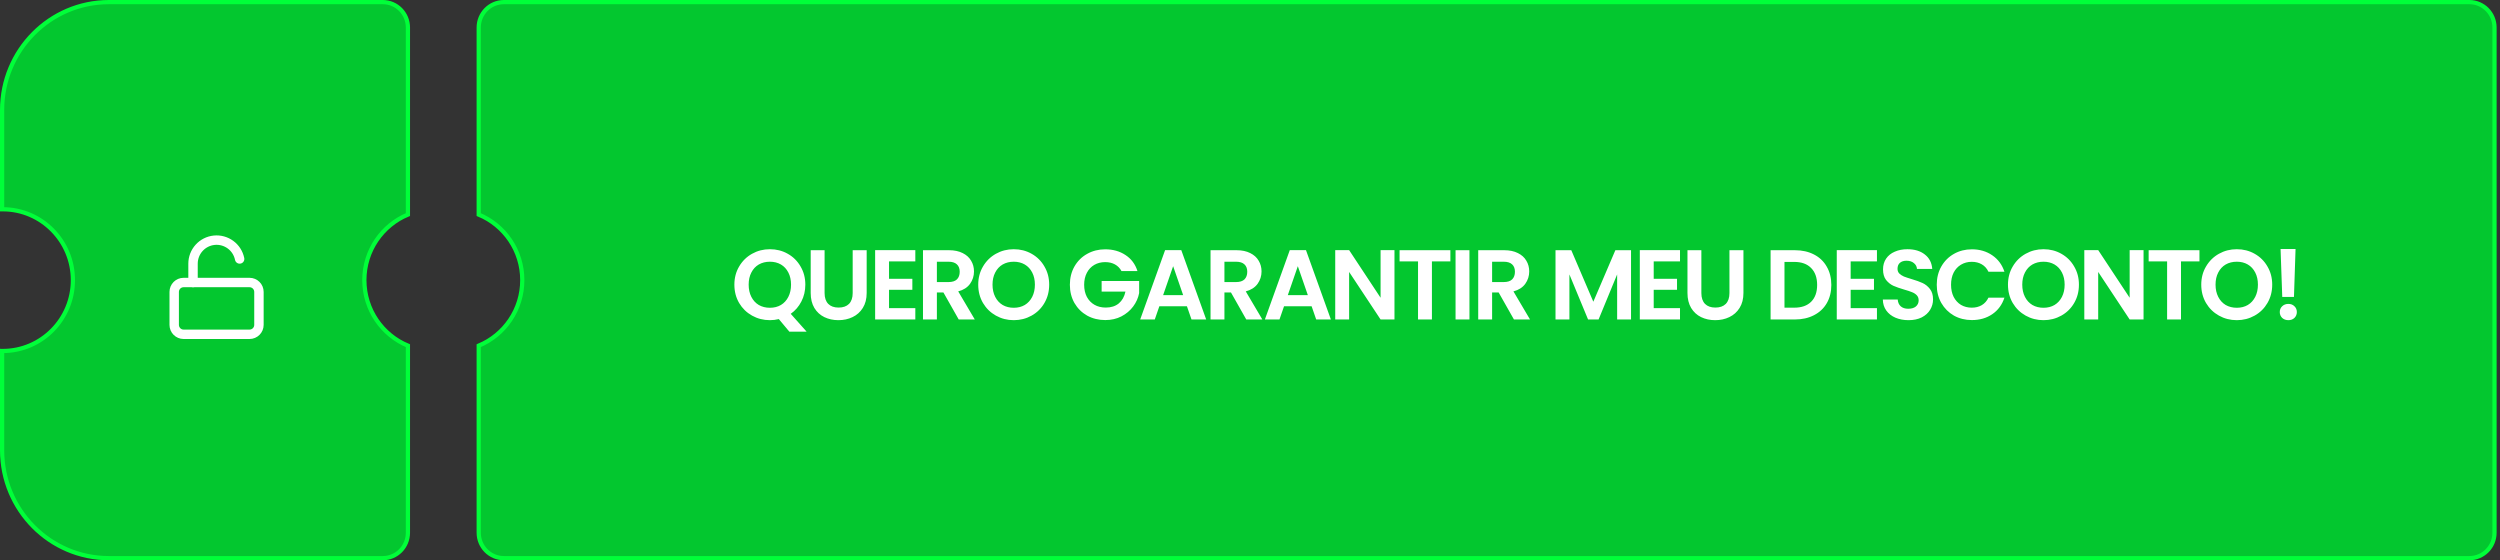
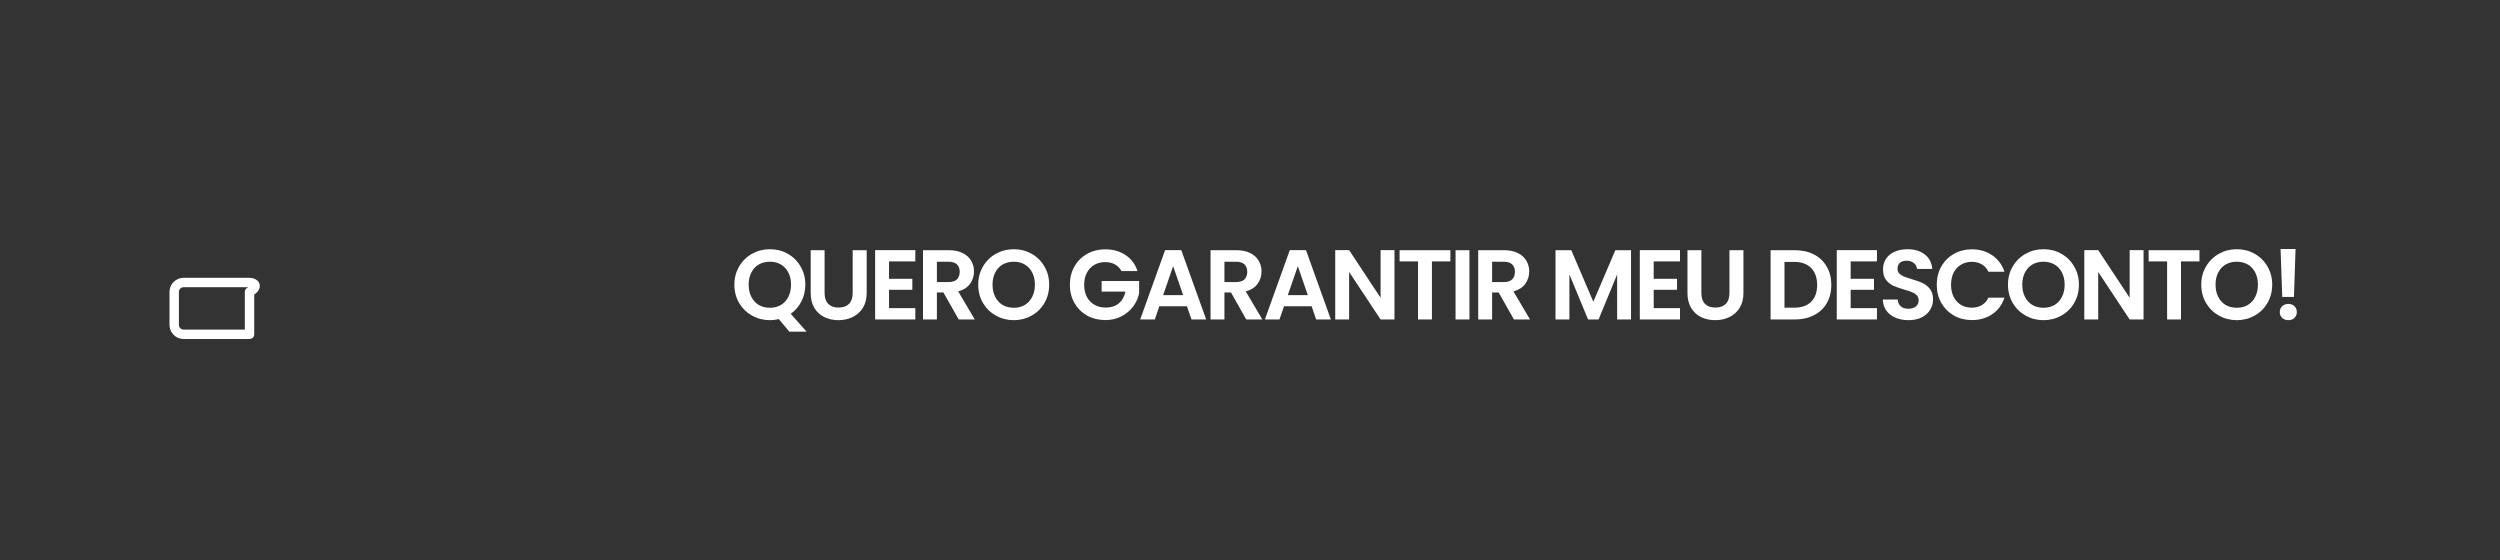
<svg xmlns="http://www.w3.org/2000/svg" width="531" height="119" viewBox="0 0 531 119" fill="none">
  <rect x="0" y="0" width="531" height="119" fill="#333333" stroke="none" />
-   <path d="M23.132 0.448H81.307C84.249 0.448 86.642 2.859 86.642 5.841V45.577C81.212 47.826 77.389 53.211 77.389 59.5C77.389 65.789 81.213 71.172 86.642 73.421V113.16C86.641 116.142 84.248 118.552 81.307 118.552H23.132C10.608 118.552 0.448 108.297 0.448 95.639V74.545C0.491 74.546 0.535 74.549 0.578 74.549C8.814 74.549 15.484 67.807 15.484 59.5C15.484 51.193 8.814 44.451 0.578 44.451C0.535 44.451 0.491 44.453 0.448 44.453V23.361C0.448 10.703 10.608 0.448 23.132 0.448ZM107.014 0.448H524.5C527.442 0.448 529.834 2.859 529.834 5.841V113.16C529.834 116.142 527.442 118.552 524.5 118.552H107.014C104.072 118.552 101.679 116.142 101.679 113.16V73.421C107.107 71.172 110.932 65.789 110.932 59.5C110.932 53.211 107.108 47.826 101.679 45.577V5.841C101.679 2.859 104.072 0.448 107.014 0.448Z" fill="#03C72F" stroke="#00FF39" stroke-width="0.897" />
  <path d="M167.658 70.45L165.424 67.773C164.806 67.927 164.173 68.004 163.527 68.004C162.15 68.004 160.885 67.681 159.733 67.035C158.58 66.388 157.667 65.496 156.992 64.358C156.318 63.206 155.981 61.906 155.981 60.458C155.981 59.025 156.318 57.739 156.992 56.601C157.667 55.449 158.58 54.549 159.733 53.903C160.885 53.256 162.15 52.933 163.527 52.933C164.918 52.933 166.183 53.256 167.321 53.903C168.473 54.549 169.38 55.449 170.04 56.601C170.715 57.739 171.052 59.025 171.052 60.458C171.052 61.765 170.771 62.96 170.209 64.042C169.661 65.11 168.909 65.981 167.953 66.655L171.326 70.45H167.658ZM159.016 60.458C159.016 61.442 159.206 62.306 159.585 63.051C159.964 63.796 160.491 64.372 161.166 64.779C161.855 65.173 162.641 65.37 163.527 65.37C164.412 65.37 165.192 65.173 165.867 64.779C166.541 64.372 167.068 63.796 167.447 63.051C167.827 62.306 168.017 61.442 168.017 60.458C168.017 59.475 167.827 58.617 167.447 57.887C167.068 57.142 166.541 56.573 165.867 56.179C165.192 55.786 164.412 55.589 163.527 55.589C162.641 55.589 161.855 55.786 161.166 56.179C160.491 56.573 159.964 57.142 159.585 57.887C159.206 58.617 159.016 59.475 159.016 60.458ZM175.143 53.144V62.25C175.143 63.248 175.403 64.014 175.923 64.548C176.443 65.067 177.174 65.328 178.116 65.328C179.071 65.328 179.809 65.067 180.329 64.548C180.849 64.014 181.109 63.248 181.109 62.25V53.144H184.081V62.229C184.081 63.48 183.807 64.54 183.259 65.412C182.725 66.269 182.001 66.915 181.088 67.351C180.188 67.787 179.184 68.004 178.073 68.004C176.977 68.004 175.98 67.787 175.08 67.351C174.195 66.915 173.492 66.269 172.972 65.412C172.452 64.54 172.192 63.48 172.192 62.229V53.144H175.143ZM188.829 55.526V59.215H193.783V61.554H188.829V65.454H194.415V67.857H185.878V53.123H194.415V55.526H188.829ZM203.631 67.857L200.385 62.123H198.994V67.857H196.043V53.144H201.566C202.704 53.144 203.673 53.348 204.474 53.755C205.275 54.149 205.873 54.69 206.266 55.378C206.674 56.053 206.877 56.812 206.877 57.655C206.877 58.624 206.596 59.503 206.034 60.29C205.472 61.062 204.636 61.596 203.526 61.892L207.046 67.857H203.631ZM198.994 59.91H201.46C202.261 59.91 202.858 59.721 203.252 59.341C203.645 58.948 203.842 58.407 203.842 57.718C203.842 57.044 203.645 56.524 203.252 56.158C202.858 55.779 202.261 55.589 201.46 55.589H198.994V59.91ZM215.322 68.004C213.945 68.004 212.68 67.681 211.528 67.035C210.376 66.388 209.462 65.496 208.788 64.358C208.113 63.206 207.776 61.906 207.776 60.458C207.776 59.025 208.113 57.739 208.788 56.601C209.462 55.449 210.376 54.549 211.528 53.903C212.68 53.256 213.945 52.933 215.322 52.933C216.713 52.933 217.978 53.256 219.116 53.903C220.269 54.549 221.175 55.449 221.835 56.601C222.51 57.739 222.847 59.025 222.847 60.458C222.847 61.906 222.51 63.206 221.835 64.358C221.175 65.496 220.269 66.388 219.116 67.035C217.964 67.681 216.699 68.004 215.322 68.004ZM215.322 65.37C216.207 65.37 216.987 65.173 217.662 64.779C218.336 64.372 218.863 63.796 219.243 63.051C219.622 62.306 219.812 61.442 219.812 60.458C219.812 59.475 219.622 58.617 219.243 57.887C218.863 57.142 218.336 56.573 217.662 56.179C216.987 55.786 216.207 55.589 215.322 55.589C214.437 55.589 213.65 55.786 212.961 56.179C212.287 56.573 211.76 57.142 211.38 57.887C211.001 58.617 210.811 59.475 210.811 60.458C210.811 61.442 211.001 62.306 211.38 63.051C211.76 63.796 212.287 64.372 212.961 64.779C213.65 65.173 214.437 65.37 215.322 65.37ZM238.202 57.571C237.865 56.952 237.401 56.481 236.811 56.158C236.22 55.835 235.532 55.673 234.745 55.673C233.874 55.673 233.101 55.87 232.426 56.264C231.752 56.657 231.225 57.219 230.845 57.95C230.466 58.681 230.276 59.524 230.276 60.479C230.276 61.463 230.466 62.32 230.845 63.051C231.239 63.782 231.78 64.344 232.468 64.737C233.157 65.131 233.958 65.328 234.871 65.328C235.996 65.328 236.916 65.032 237.633 64.442C238.349 63.838 238.82 63.002 239.045 61.934H233.986V59.678H241.954V62.25C241.757 63.276 241.335 64.224 240.689 65.096C240.043 65.967 239.207 66.669 238.181 67.204C237.169 67.723 236.031 67.983 234.766 67.983C233.347 67.983 232.061 67.667 230.909 67.035C229.77 66.388 228.871 65.496 228.21 64.358C227.564 63.22 227.241 61.927 227.241 60.479C227.241 59.032 227.564 57.739 228.21 56.601C228.871 55.449 229.77 54.556 230.909 53.924C232.061 53.277 233.34 52.954 234.745 52.954C236.403 52.954 237.843 53.362 239.066 54.177C240.289 54.978 241.132 56.109 241.595 57.571H238.202ZM252.105 65.053H246.245L245.275 67.857H242.177L247.468 53.123H250.903L256.194 67.857H253.075L252.105 65.053ZM251.304 62.693L249.175 56.538L247.046 62.693H251.304ZM264.706 67.857L261.46 62.123H260.069V67.857H257.118V53.144H262.64C263.779 53.144 264.748 53.348 265.549 53.755C266.35 54.149 266.948 54.69 267.341 55.378C267.749 56.053 267.952 56.812 267.952 57.655C267.952 58.624 267.671 59.503 267.109 60.29C266.547 61.062 265.711 61.596 264.601 61.892L268.121 67.857H264.706ZM260.069 59.91H262.535C263.336 59.91 263.933 59.721 264.327 59.341C264.72 58.948 264.917 58.407 264.917 57.718C264.917 57.044 264.72 56.524 264.327 56.158C263.933 55.779 263.336 55.589 262.535 55.589H260.069V59.91ZM278.589 65.053H272.729L271.76 67.857H268.661L273.952 53.123H277.388L282.678 67.857H279.559L278.589 65.053ZM277.788 62.693L275.659 56.538L273.53 62.693H277.788ZM296.186 67.857H293.235L286.553 57.76V67.857H283.602V53.123H286.553L293.235 63.241V53.123H296.186V67.857ZM308.061 53.144V55.526H304.14V67.857H301.189V55.526H297.269V53.144H308.061ZM312.111 53.144V67.857H309.16V53.144H312.111ZM321.561 67.857L318.315 62.123H316.924V67.857H313.973V53.144H319.496C320.634 53.144 321.603 53.348 322.404 53.755C323.205 54.149 323.803 54.69 324.196 55.378C324.604 56.053 324.807 56.812 324.807 57.655C324.807 58.624 324.526 59.503 323.964 60.29C323.402 61.062 322.566 61.596 321.456 61.892L324.976 67.857H321.561ZM316.924 59.91H319.39C320.191 59.91 320.788 59.721 321.182 59.341C321.575 58.948 321.772 58.407 321.772 57.718C321.772 57.044 321.575 56.524 321.182 56.158C320.788 55.779 320.191 55.589 319.39 55.589H316.924V59.91ZM346.432 53.144V67.857H343.481V58.287L339.539 67.857H337.305L333.342 58.287V67.857H330.391V53.144H333.743L338.422 64.084L343.102 53.144H346.432ZM351.247 55.526V59.215H356.2V61.554H351.247V65.454H356.833V67.857H348.296V53.123H356.833V55.526H351.247ZM361.37 53.144V62.25C361.37 63.248 361.629 64.014 362.149 64.548C362.669 65.067 363.4 65.328 364.342 65.328C365.297 65.328 366.035 65.067 366.555 64.548C367.075 64.014 367.335 63.248 367.335 62.25V53.144H370.307V62.229C370.307 63.48 370.033 64.54 369.485 65.412C368.951 66.269 368.227 66.915 367.314 67.351C366.414 67.787 365.41 68.004 364.299 68.004C363.203 68.004 362.206 67.787 361.306 67.351C360.421 66.915 359.718 66.269 359.198 65.412C358.678 64.54 358.418 63.48 358.418 62.229V53.144H361.37ZM381.216 53.144C382.762 53.144 384.118 53.446 385.284 54.05C386.465 54.655 387.371 55.519 388.004 56.643C388.65 57.753 388.973 59.046 388.973 60.522C388.973 61.997 388.65 63.29 388.004 64.4C387.371 65.496 386.465 66.346 385.284 66.951C384.118 67.555 382.762 67.857 381.216 67.857H376.073V53.144H381.216ZM381.111 65.349C382.657 65.349 383.851 64.927 384.694 64.084C385.537 63.241 385.959 62.053 385.959 60.522C385.959 58.99 385.537 57.795 384.694 56.938C383.851 56.067 382.657 55.631 381.111 55.631H379.024V65.349H381.111ZM393.079 55.526V59.215H398.033V61.554H393.079V65.454H398.665V67.857H390.128V53.123H398.665V55.526H393.079ZM405.373 68.004C404.347 68.004 403.42 67.829 402.591 67.478C401.775 67.126 401.129 66.62 400.651 65.96C400.174 65.299 399.928 64.519 399.914 63.62H403.075C403.118 64.224 403.328 64.702 403.708 65.053C404.101 65.405 404.635 65.58 405.31 65.58C405.998 65.58 406.539 65.419 406.933 65.096C407.326 64.758 407.523 64.323 407.523 63.789C407.523 63.353 407.389 62.995 407.122 62.714C406.855 62.433 406.518 62.215 406.111 62.06C405.717 61.892 405.169 61.709 404.467 61.512C403.511 61.231 402.731 60.957 402.127 60.69C401.537 60.409 401.024 59.995 400.588 59.447C400.166 58.884 399.956 58.14 399.956 57.212C399.956 56.341 400.174 55.582 400.609 54.936C401.045 54.289 401.656 53.797 402.443 53.46C403.23 53.109 404.129 52.933 405.141 52.933C406.659 52.933 407.888 53.306 408.83 54.05C409.785 54.781 410.312 55.807 410.411 57.128H407.165C407.137 56.622 406.919 56.207 406.511 55.884C406.118 55.547 405.591 55.378 404.93 55.378C404.354 55.378 403.89 55.526 403.539 55.821C403.202 56.116 403.033 56.545 403.033 57.107C403.033 57.5 403.16 57.831 403.413 58.097C403.68 58.35 404.003 58.561 404.382 58.73C404.776 58.884 405.324 59.067 406.026 59.278C406.982 59.559 407.762 59.84 408.366 60.121C408.97 60.402 409.49 60.824 409.926 61.386C410.362 61.948 410.579 62.686 410.579 63.599C410.579 64.386 410.376 65.117 409.968 65.791C409.561 66.466 408.963 67.007 408.176 67.414C407.389 67.808 406.455 68.004 405.373 68.004ZM411.367 60.479C411.367 59.032 411.69 57.739 412.337 56.601C412.997 55.449 413.89 54.556 415.014 53.924C416.152 53.277 417.424 52.954 418.829 52.954C420.473 52.954 421.914 53.376 423.15 54.219C424.387 55.062 425.251 56.228 425.743 57.718H422.349C422.012 57.015 421.534 56.488 420.916 56.137C420.312 55.786 419.609 55.61 418.808 55.61C417.951 55.61 417.185 55.814 416.51 56.221C415.85 56.615 415.33 57.177 414.951 57.908C414.585 58.639 414.403 59.496 414.403 60.479C414.403 61.449 414.585 62.306 414.951 63.051C415.33 63.782 415.85 64.351 416.51 64.758C417.185 65.152 417.951 65.349 418.808 65.349C419.609 65.349 420.312 65.173 420.916 64.822C421.534 64.456 422.012 63.922 422.349 63.22H425.743C425.251 64.723 424.387 65.897 423.15 66.74C421.928 67.569 420.487 67.983 418.829 67.983C417.424 67.983 416.152 67.667 415.014 67.035C413.89 66.388 412.997 65.496 412.337 64.358C411.69 63.22 411.367 61.927 411.367 60.479ZM434.039 68.004C432.662 68.004 431.397 67.681 430.245 67.035C429.093 66.388 428.179 65.496 427.505 64.358C426.83 63.206 426.493 61.906 426.493 60.458C426.493 59.025 426.83 57.739 427.505 56.601C428.179 55.449 429.093 54.549 430.245 53.903C431.397 53.256 432.662 52.933 434.039 52.933C435.43 52.933 436.695 53.256 437.833 53.903C438.986 54.549 439.892 55.449 440.552 56.601C441.227 57.739 441.564 59.025 441.564 60.458C441.564 61.906 441.227 63.206 440.552 64.358C439.892 65.496 438.986 66.388 437.833 67.035C436.681 67.681 435.416 68.004 434.039 68.004ZM434.039 65.37C434.924 65.37 435.704 65.173 436.379 64.779C437.053 64.372 437.58 63.796 437.96 63.051C438.339 62.306 438.529 61.442 438.529 60.458C438.529 59.475 438.339 58.617 437.96 57.887C437.58 57.142 437.053 56.573 436.379 56.179C435.704 55.786 434.924 55.589 434.039 55.589C433.154 55.589 432.367 55.786 431.678 56.179C431.004 56.573 430.477 57.142 430.097 57.887C429.718 58.617 429.528 59.475 429.528 60.458C429.528 61.442 429.718 62.306 430.097 63.051C430.477 63.796 431.004 64.372 431.678 64.779C432.367 65.173 433.154 65.37 434.039 65.37ZM455.29 67.857H452.339L445.657 57.76V67.857H442.706V53.123H445.657L452.339 63.241V53.123H455.29V67.857ZM467.165 53.144V55.526H463.244V67.857H460.293V55.526H456.372V53.144H467.165ZM475.093 68.004C473.716 68.004 472.451 67.681 471.299 67.035C470.147 66.388 469.233 65.496 468.559 64.358C467.884 63.206 467.547 61.906 467.547 60.458C467.547 59.025 467.884 57.739 468.559 56.601C469.233 55.449 470.147 54.549 471.299 53.903C472.451 53.256 473.716 52.933 475.093 52.933C476.484 52.933 477.749 53.256 478.887 53.903C480.04 54.549 480.946 55.449 481.607 56.601C482.281 57.739 482.618 59.025 482.618 60.458C482.618 61.906 482.281 63.206 481.607 64.358C480.946 65.496 480.04 66.388 478.887 67.035C477.735 67.681 476.47 68.004 475.093 68.004ZM475.093 65.37C475.979 65.37 476.759 65.173 477.433 64.779C478.108 64.372 478.635 63.796 479.014 63.051C479.393 62.306 479.583 61.442 479.583 60.458C479.583 59.475 479.393 58.617 479.014 57.887C478.635 57.142 478.108 56.573 477.433 56.179C476.759 55.786 475.979 55.589 475.093 55.589C474.208 55.589 473.421 55.786 472.732 56.179C472.058 56.573 471.531 57.142 471.152 57.887C470.772 58.617 470.582 59.475 470.582 60.458C470.582 61.442 470.772 62.306 471.152 63.051C471.531 63.796 472.058 64.372 472.732 64.779C473.421 65.173 474.208 65.37 475.093 65.37ZM487.575 52.891L487.238 63.072H484.751L484.392 52.891H487.575ZM486.058 68.004C485.524 68.004 485.081 67.843 484.73 67.52C484.392 67.182 484.224 66.768 484.224 66.276C484.224 65.784 484.392 65.377 484.73 65.053C485.081 64.716 485.524 64.548 486.058 64.548C486.578 64.548 487.006 64.716 487.343 65.053C487.681 65.377 487.849 65.784 487.849 66.276C487.849 66.768 487.681 67.182 487.343 67.52C487.006 67.843 486.578 68.004 486.058 68.004Z" fill="white" />
-   <path d="M53 60.005H39C37.895 60.005 37 60.9 37 62.005V69.005C37 70.109 37.895 71.005 39 71.005H53C54.105 71.005 55 70.109 55 69.005V62.005C55 60.9 54.105 60.005 53 60.005Z" stroke="white" stroke-width="2" stroke-linecap="round" stroke-linejoin="round" />
-   <path d="M41 60.005V56.005C40.999 54.765 41.458 53.569 42.289 52.649C43.12 51.728 44.264 51.15 45.498 51.025C46.731 50.901 47.967 51.239 48.965 51.974C49.964 52.71 50.653 53.79 50.9 55.005" stroke="white" stroke-width="2" stroke-linecap="round" stroke-linejoin="round" />
+   <path d="M53 60.005H39C37.895 60.005 37 60.9 37 62.005V69.005C37 70.109 37.895 71.005 39 71.005H53V62.005C55 60.9 54.105 60.005 53 60.005Z" stroke="white" stroke-width="2" stroke-linecap="round" stroke-linejoin="round" />
</svg>